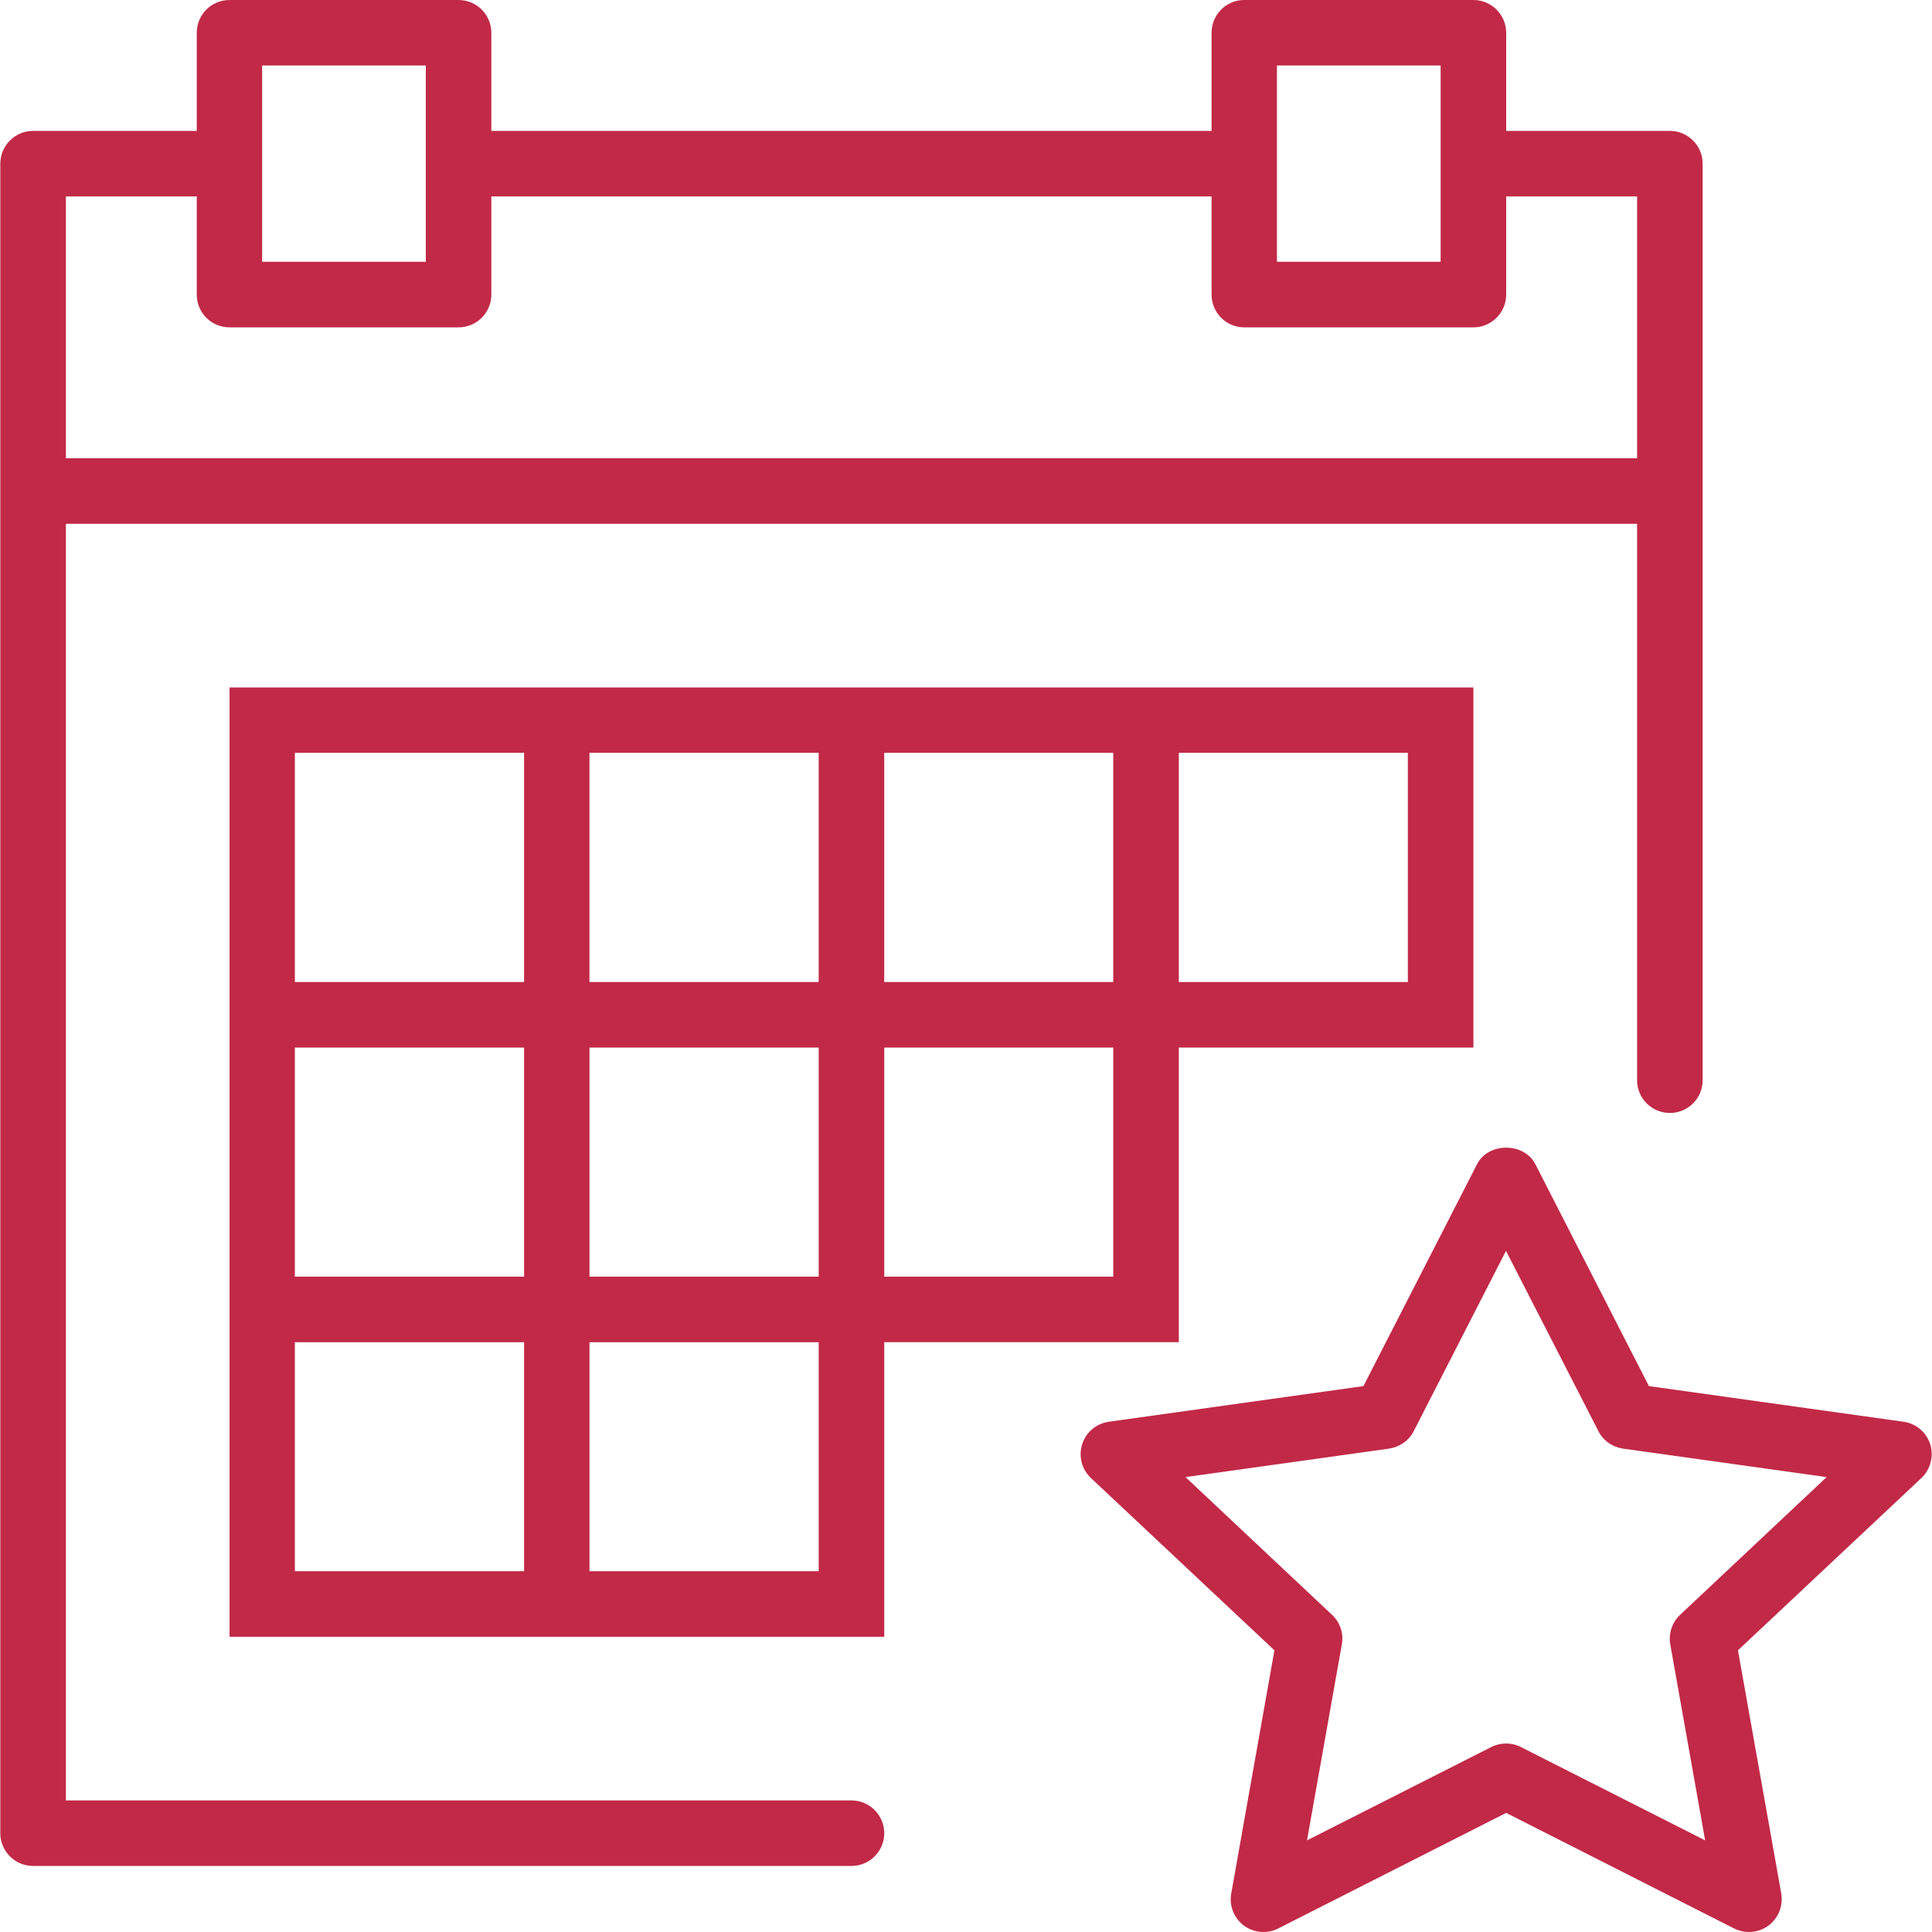
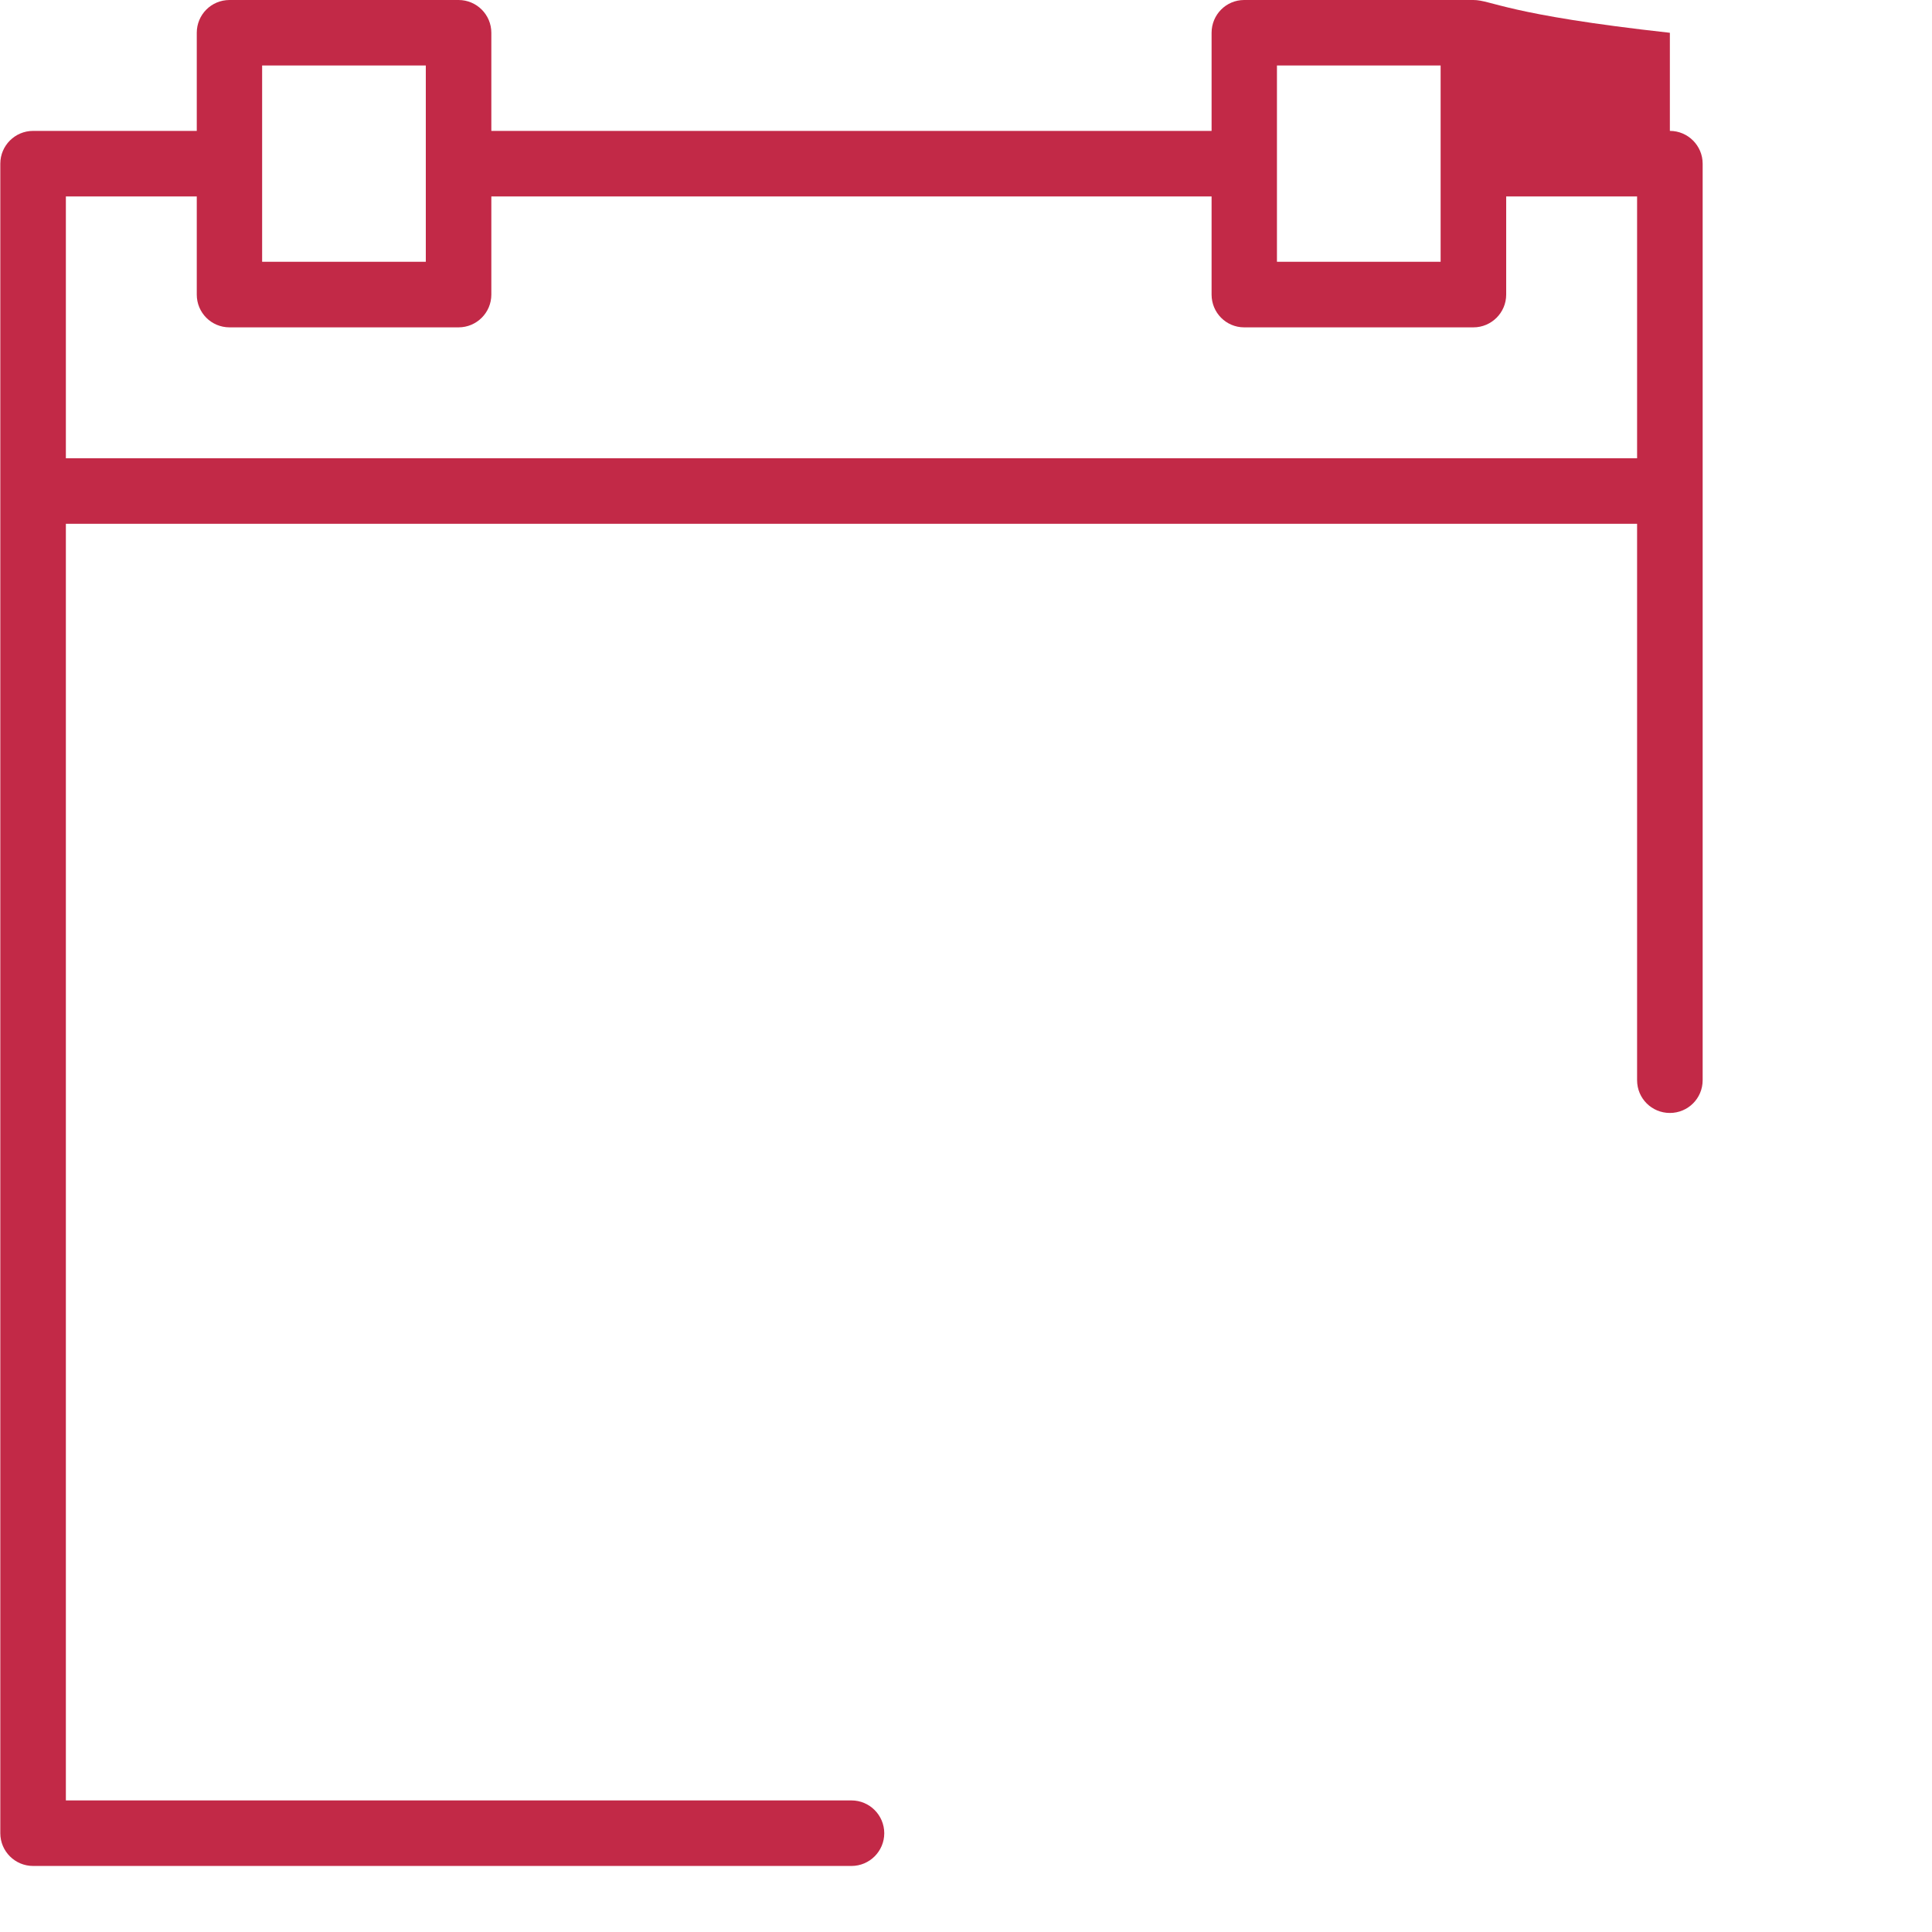
<svg xmlns="http://www.w3.org/2000/svg" version="1.1" id="Layer_1" x="0px" y="0px" viewBox="0 0 56.693 56.693" style="enable-background:new 0 0 56.693 56.693;" xml:space="preserve">
  <style type="text/css">
	.st0{fill:#C22947;}
</style>
  <g>
-     <path class="st0" d="M56.641,42.382c-0.113-0.357-0.418-0.61-0.783-0.662l-7.472-1.046l-3.334-6.515   c-0.329-0.642-1.38-0.642-1.707,0l-3.336,6.515l-7.471,1.046c-0.366,0.052-0.671,0.305-0.783,0.662   c-0.113,0.352-0.01,0.736,0.257,0.989l5.385,5.056l-1.267,7.134c-0.066,0.361,0.079,0.723,0.371,0.944   c0.295,0.215,0.684,0.249,1.007,0.084l6.689-3.391l6.688,3.391c0.14,0.07,0.286,0.103,0.436,0.103c0.202,0,0.403-0.061,0.573-0.187   c0.295-0.221,0.436-0.582,0.375-0.944l-1.27-7.134l5.384-5.056C56.65,43.118,56.749,42.734,56.641,42.382L56.641,42.382z    M49.3,47.387c-0.235,0.22-0.342,0.549-0.287,0.867l1.023,5.75l-5.408-2.739c-0.136-0.07-0.286-0.103-0.431-0.103   c-0.15,0-0.3,0.034-0.436,0.103l-5.408,2.739l1.022-5.75c0.061-0.318-0.052-0.647-0.286-0.867l-4.301-4.043l5.975-0.836   c0.31-0.047,0.582-0.234,0.723-0.515l2.706-5.287l2.711,5.287c0.14,0.281,0.408,0.468,0.717,0.515l5.981,0.836L49.3,47.387z    M49.3,47.387" />
-     <path class="st0" d="M34.592,30.74h8.644V20.173h-36.5v27.856h19.212v-8.644h8.644V30.74z M34.592,22.091h6.72v6.726h-6.72V22.091z    M25.947,22.091h6.72v6.726h-6.72V22.091z M17.297,22.091h6.726v6.726h-6.726V22.091z M24.024,37.462h-6.726V30.74h6.726V37.462z    M8.653,22.091h6.726v6.726H8.653V22.091z M8.653,30.74h6.726v6.722H8.653V30.74z M15.38,46.106H8.653v-6.72h6.726V46.106z    M24.024,46.106h-6.726v-6.72h6.726V46.106z M32.668,37.462h-6.72V30.74h6.72V37.462z M32.668,37.462" />
-     <path class="st0" d="M24.986,52.832H1.933V15.371h46.106v16.326c0,0.536,0.431,0.962,0.962,0.962c0.53,0,0.962-0.426,0.962-0.962   V4.803c0-0.53-0.432-0.962-0.962-0.962h-4.803V0.962C44.197,0.431,43.765,0,43.236,0h-6.727c-0.53,0-0.956,0.431-0.956,0.962v2.879   H14.418V0.962C14.418,0.431,13.987,0,13.456,0h-6.72C6.2,0,5.774,0.431,5.774,0.962v2.879H0.971c-0.531,0-0.962,0.432-0.962,0.962   v48.991c0,0.53,0.431,0.961,0.962,0.961h24.015c0.53,0,0.962-0.431,0.962-0.961C25.947,53.263,25.515,52.832,24.986,52.832   L24.986,52.832z M37.471,1.922h4.803v5.76h-4.803V1.922z M7.692,1.922h4.803v5.76H7.692V1.922z M1.933,5.765h3.841v2.879   c0,0.531,0.426,0.962,0.962,0.962h6.72c0.531,0,0.962-0.431,0.962-0.962V5.765h21.135v2.879c0,0.531,0.426,0.962,0.956,0.962h6.727   c0.53,0,0.962-0.431,0.962-0.962V5.765h3.841v7.682H1.933V5.765z M1.933,5.765" />
+     <path class="st0" d="M24.986,52.832H1.933V15.371h46.106v16.326c0,0.536,0.431,0.962,0.962,0.962c0.53,0,0.962-0.426,0.962-0.962   V4.803c0-0.53-0.432-0.962-0.962-0.962V0.962C44.197,0.431,43.765,0,43.236,0h-6.727c-0.53,0-0.956,0.431-0.956,0.962v2.879   H14.418V0.962C14.418,0.431,13.987,0,13.456,0h-6.72C6.2,0,5.774,0.431,5.774,0.962v2.879H0.971c-0.531,0-0.962,0.432-0.962,0.962   v48.991c0,0.53,0.431,0.961,0.962,0.961h24.015c0.53,0,0.962-0.431,0.962-0.961C25.947,53.263,25.515,52.832,24.986,52.832   L24.986,52.832z M37.471,1.922h4.803v5.76h-4.803V1.922z M7.692,1.922h4.803v5.76H7.692V1.922z M1.933,5.765h3.841v2.879   c0,0.531,0.426,0.962,0.962,0.962h6.72c0.531,0,0.962-0.431,0.962-0.962V5.765h21.135v2.879c0,0.531,0.426,0.962,0.956,0.962h6.727   c0.53,0,0.962-0.431,0.962-0.962V5.765h3.841v7.682H1.933V5.765z M1.933,5.765" />
  </g>
</svg>